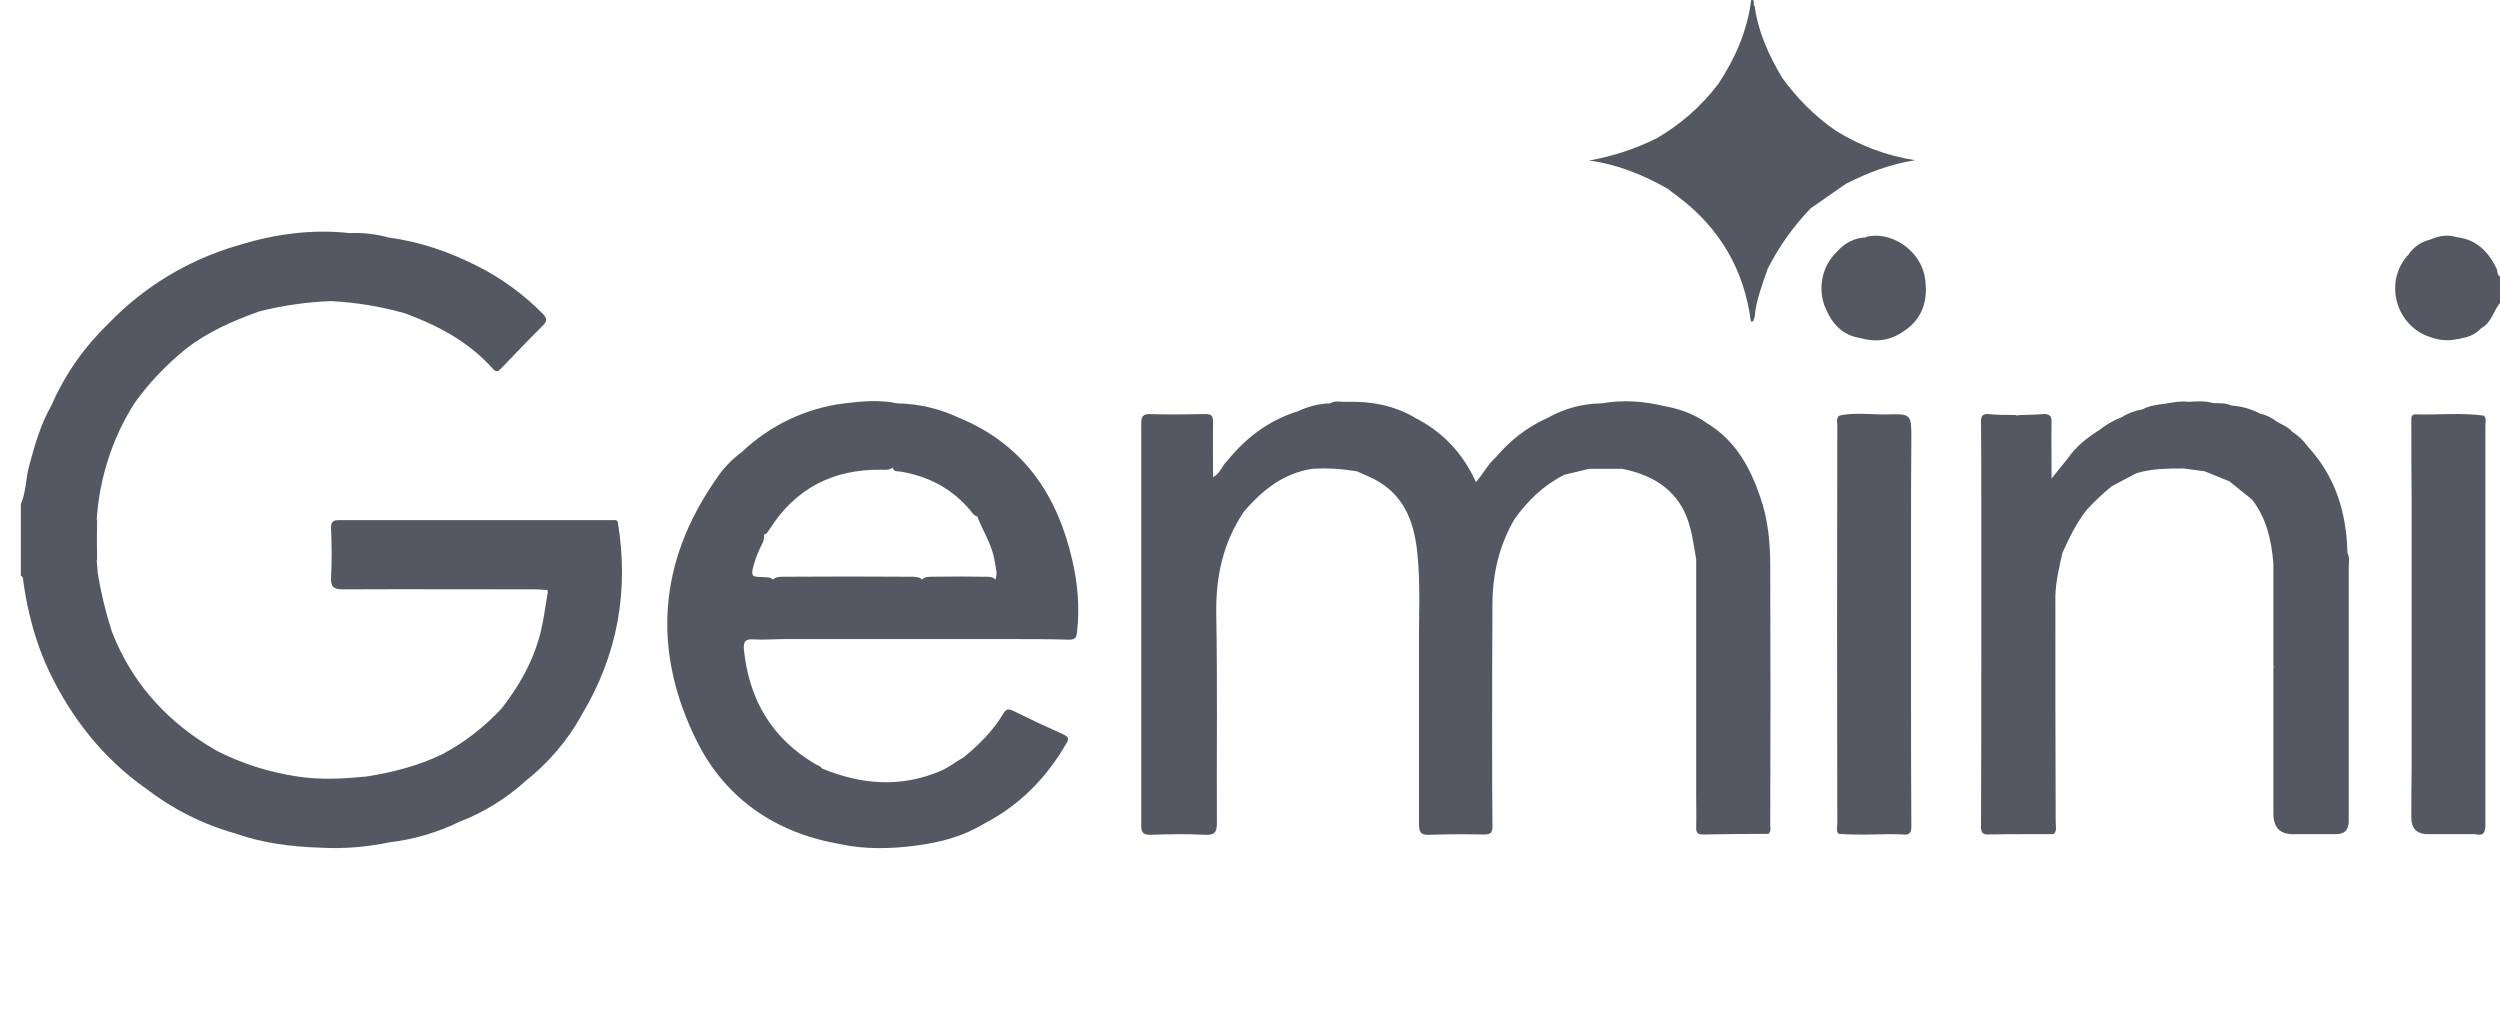
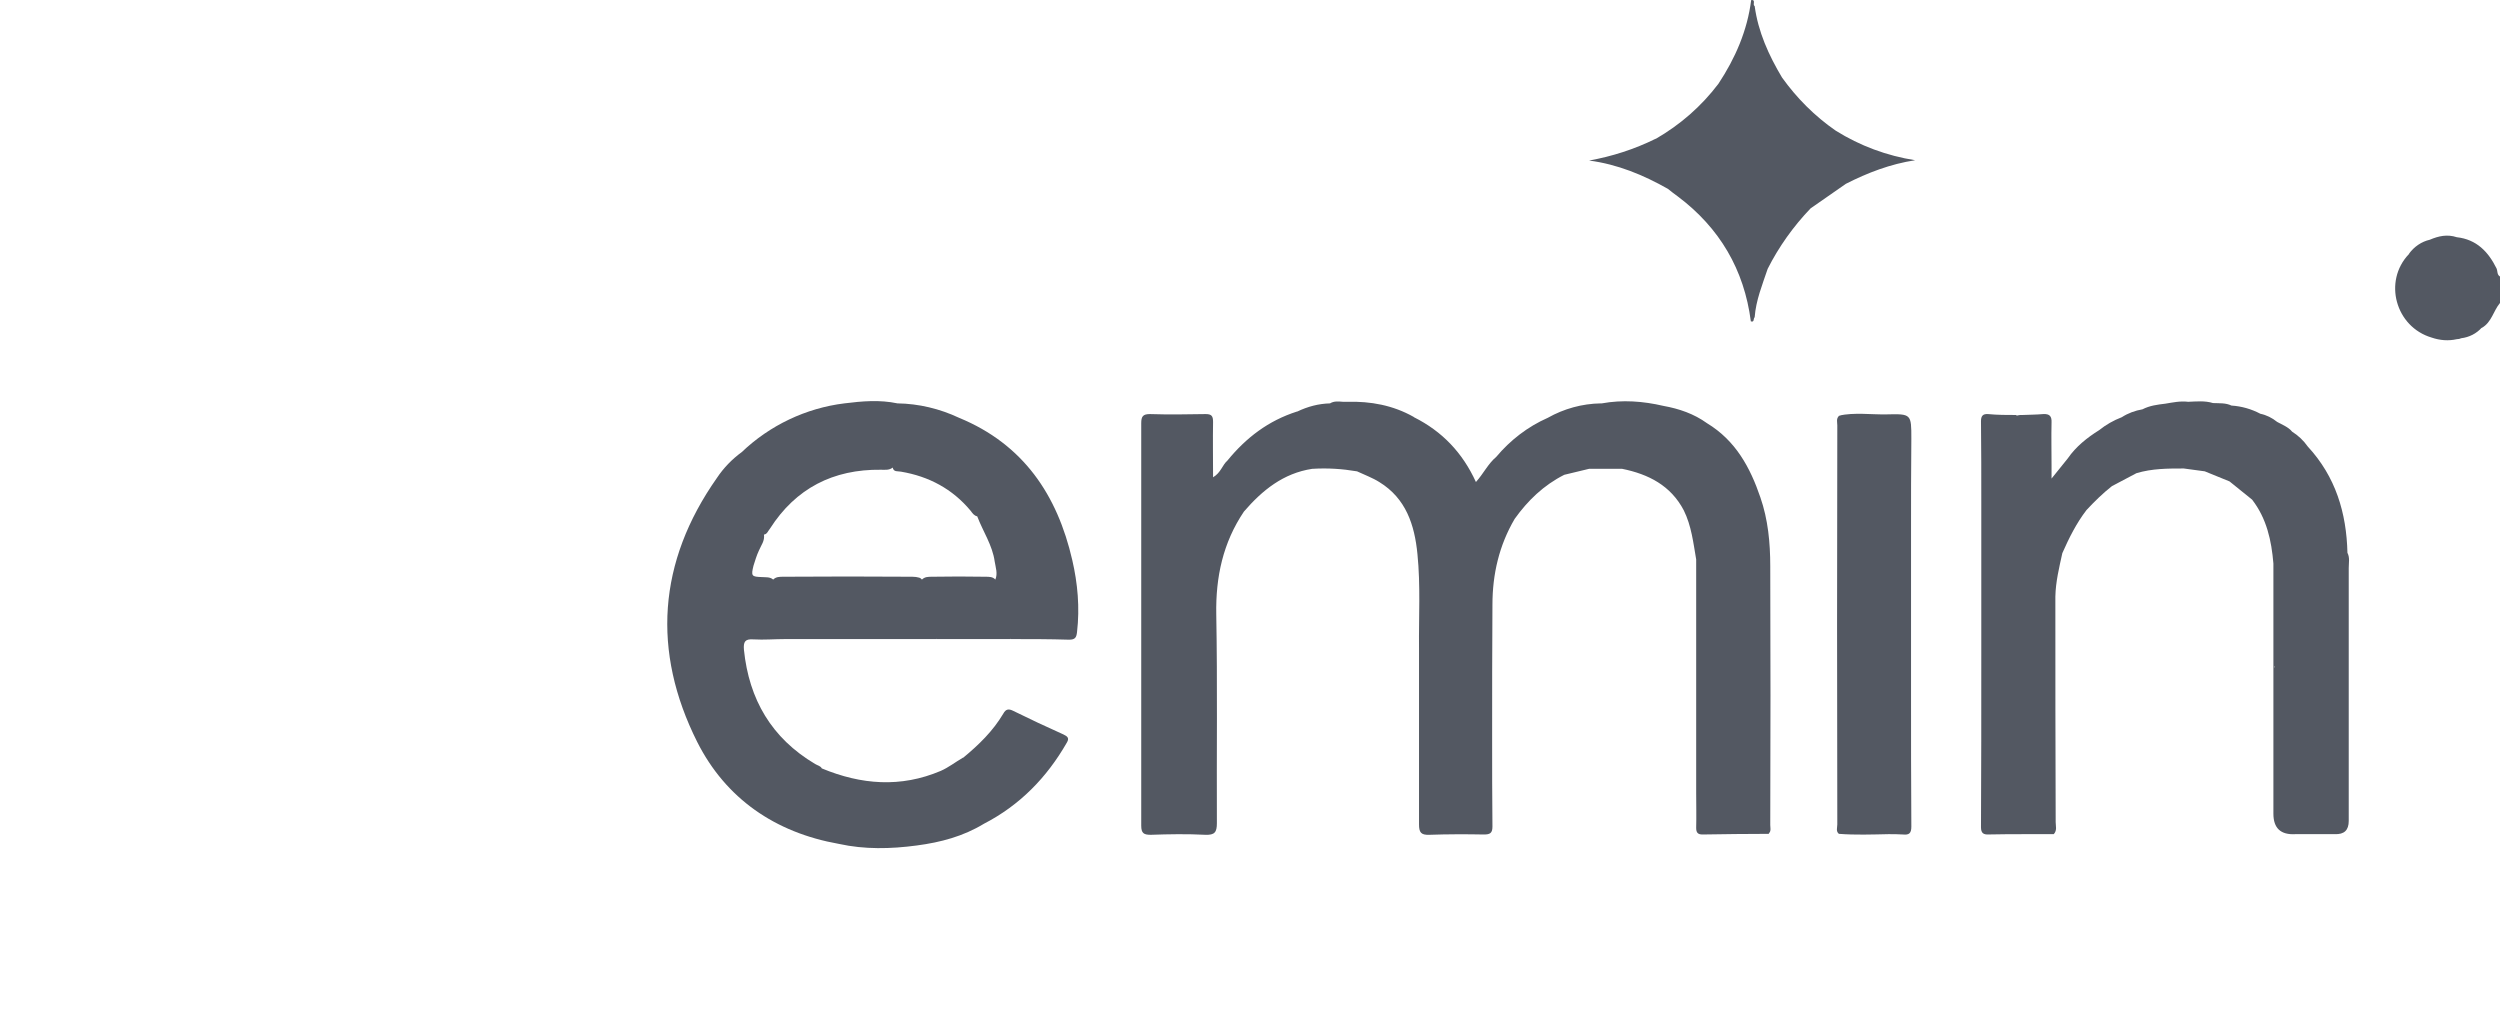
<svg xmlns="http://www.w3.org/2000/svg" width="89" height="36" viewBox="0 0 89 36" fill="none">
  <path d="M68.18 5.704C67.297 5.838 66.483 6.152 65.713 6.544L64.457 7.418C63.846 8.056 63.326 8.784 62.93 9.569C62.738 10.14 62.511 10.689 62.466 11.294C62.409 11.339 62.466 11.484 62.33 11.44C62.093 9.603 61.221 8.112 59.728 6.992C59.603 6.903 59.49 6.813 59.377 6.723C58.506 6.23 57.589 5.849 56.571 5.715C57.386 5.569 58.189 5.312 58.936 4.942H58.947C59.818 4.438 60.565 3.788 61.176 2.982C61.776 2.074 62.206 1.089 62.342 0.002C62.523 -0.02 62.376 0.17 62.466 0.215C62.59 1.133 62.964 1.962 63.439 2.758C63.959 3.486 64.605 4.136 65.351 4.651C66.211 5.189 67.173 5.547 68.18 5.704Z" fill="#535862" />
  <path d="M83.569 19.681C83.535 18.259 83.15 16.97 82.155 15.895C82.007 15.682 81.815 15.503 81.6 15.368C81.464 15.2 81.249 15.122 81.068 15.021C80.887 14.875 80.684 14.774 80.469 14.73C80.152 14.562 79.801 14.461 79.439 14.438C79.235 14.338 79.009 14.36 78.783 14.349C78.489 14.259 78.195 14.293 77.9 14.304C77.617 14.27 77.357 14.326 77.085 14.371C76.803 14.405 76.531 14.438 76.271 14.572C76.011 14.617 75.762 14.707 75.535 14.853C75.241 14.965 74.969 15.122 74.732 15.312C74.302 15.581 73.906 15.895 73.612 16.32L73.035 17.037V16.567C73.035 16.062 73.023 15.547 73.035 15.043C73.046 14.819 72.967 14.729 72.74 14.741C72.492 14.763 72.243 14.763 71.994 14.774H71.915C71.915 14.774 71.835 14.785 71.79 14.797H71.779C71.779 14.797 71.79 14.785 71.79 14.774C71.451 14.774 71.111 14.774 70.772 14.741C70.579 14.729 70.523 14.819 70.523 14.998C70.534 15.962 70.534 16.914 70.534 17.866V23.344C70.534 25.372 70.534 27.411 70.523 29.45C70.523 29.662 70.613 29.718 70.806 29.707C71.258 29.696 71.711 29.696 72.164 29.696H73.114C73.239 29.561 73.182 29.405 73.182 29.27C73.171 26.593 73.171 23.915 73.171 21.238C73.182 20.711 73.306 20.207 73.419 19.692C73.657 19.154 73.918 18.628 74.28 18.157C74.562 17.855 74.857 17.564 75.185 17.306L76.056 16.846C76.611 16.678 77.177 16.678 77.742 16.678L78.489 16.779L79.371 17.138L80.175 17.787C80.695 18.46 80.865 19.244 80.933 20.061V28.968C80.933 29.483 81.193 29.726 81.714 29.696H83.117C83.456 29.71 83.615 29.554 83.615 29.225V20.218C83.615 20.039 83.659 19.849 83.569 19.681ZM80.989 23.703V23.781C80.989 23.781 80.978 23.759 80.978 23.736C80.978 23.736 80.978 23.714 80.989 23.703Z" fill="#535862" />
-   <path d="M88.48 15.144V29.349C88.48 29.629 88.423 29.775 88.118 29.696H86.5C86.07 29.719 85.844 29.521 85.844 29.103C85.844 28.498 85.844 27.893 85.855 27.288V17.866C85.844 16.914 85.844 15.951 85.844 14.999C85.844 14.875 85.821 14.741 86.013 14.752C86.817 14.774 87.62 14.685 88.423 14.797C88.525 14.898 88.48 15.021 88.48 15.144Z" fill="#535862" />
  <path d="M89 9.845V10.786C88.763 11.066 88.706 11.47 88.355 11.671H88.344C88.163 11.873 87.903 12.007 87.62 12.041C87.575 12.063 87.518 12.075 87.462 12.075C87.167 12.142 86.862 12.119 86.568 12.018C85.278 11.637 84.837 10.013 85.753 9.05H85.764V9.028C85.945 8.781 86.206 8.602 86.5 8.535C86.817 8.4 87.122 8.333 87.462 8.445C88.163 8.523 88.582 8.96 88.876 9.554C88.921 9.655 88.887 9.778 89 9.845Z" fill="#535862" />
-   <path d="M20.691 25.484C20.193 26.38 19.514 27.165 18.71 27.803C18.02 28.431 17.217 28.924 16.346 29.26C15.565 29.641 14.716 29.887 13.856 29.988C13.053 30.156 12.227 30.223 11.412 30.178C10.383 30.144 9.364 30.021 8.391 29.674C7.214 29.349 6.117 28.789 5.155 28.038H5.144C3.661 26.974 2.564 25.585 1.772 23.949C1.285 22.93 0.991 21.843 0.833 20.723C0.821 20.645 0.844 20.544 0.742 20.499V17.945C0.934 17.508 0.912 17.037 1.036 16.589C1.24 15.839 1.444 15.099 1.84 14.416C2.315 13.318 3.016 12.332 3.876 11.503C5.121 10.215 6.671 9.274 8.391 8.759C9.715 8.344 11.073 8.143 12.453 8.299C12.929 8.277 13.393 8.333 13.834 8.456C14.943 8.602 15.984 8.961 16.979 9.465C17.851 9.901 18.631 10.473 19.31 11.156C19.469 11.324 19.503 11.414 19.322 11.593C18.824 12.086 18.349 12.59 17.862 13.094C17.772 13.184 17.692 13.296 17.545 13.128C16.697 12.176 15.61 11.593 14.422 11.156C13.562 10.91 12.668 10.764 11.774 10.719C10.914 10.753 10.055 10.876 9.217 11.089C8.289 11.425 7.384 11.817 6.603 12.433C5.913 12.993 5.291 13.643 4.782 14.36C4.001 15.592 3.548 17.004 3.446 18.449V18.561C3.446 18.561 3.446 18.494 3.458 18.46C3.446 18.964 3.446 19.468 3.458 19.984C3.458 19.95 3.446 19.928 3.446 19.894V19.972L3.48 20.398C3.593 21.104 3.763 21.798 3.978 22.471C4.646 24.207 5.811 25.551 7.395 26.537L7.735 26.739C8.64 27.198 9.613 27.5 10.608 27.646C11.412 27.769 12.215 27.724 13.019 27.646H13.03C13.969 27.501 14.886 27.265 15.745 26.851C16.549 26.425 17.262 25.865 17.873 25.204C18.563 24.308 19.095 23.333 19.31 22.213C19.389 21.832 19.434 21.451 19.502 21.07C19.491 21.048 19.491 21.025 19.491 21.014V21.003C19.344 21.003 19.208 20.981 19.061 20.981C16.775 20.981 14.49 20.97 12.204 20.981C11.876 20.981 11.774 20.891 11.785 20.566C11.819 19.973 11.808 19.379 11.785 18.785C11.785 18.572 11.864 18.516 12.068 18.516H21.799C21.867 18.516 21.946 18.494 21.991 18.572C22.399 21.025 21.991 23.322 20.701 25.462L20.691 25.484Z" fill="#535862" />
  <path d="M38.173 19.939C37.641 17.62 36.43 15.816 34.145 14.875C33.454 14.55 32.707 14.371 31.949 14.36C31.316 14.226 30.693 14.281 30.06 14.36C28.691 14.528 27.401 15.144 26.405 16.096C26.065 16.343 25.76 16.657 25.522 17.015C23.418 20.006 23.203 23.188 24.821 26.414C25.839 28.43 27.593 29.64 29.867 30.043C30.784 30.245 31.712 30.223 32.639 30.099C33.488 29.987 34.291 29.774 35.027 29.326C36.306 28.666 37.267 27.68 37.98 26.436C38.082 26.268 37.992 26.212 37.856 26.145C37.256 25.876 36.656 25.596 36.068 25.305C35.909 25.227 35.808 25.238 35.717 25.406C35.344 26.033 34.846 26.515 34.291 26.974H34.28C34.009 27.131 33.771 27.321 33.488 27.445C32.063 28.049 30.66 27.937 29.256 27.355C29.211 27.265 29.109 27.254 29.019 27.198C27.469 26.279 26.665 24.901 26.484 23.131C26.462 22.851 26.518 22.739 26.824 22.762C27.197 22.784 27.582 22.751 27.955 22.751H33.319C33.319 22.751 33.33 22.751 33.33 22.728V22.751H35.966V22.728C35.966 22.728 35.966 22.739 35.978 22.751C36.668 22.751 37.369 22.751 38.059 22.773C38.275 22.773 38.32 22.695 38.342 22.504C38.444 21.63 38.365 20.768 38.173 19.939ZM35.434 20.633C35.344 20.532 35.219 20.532 35.083 20.532C34.45 20.521 33.816 20.521 33.183 20.532C33.047 20.532 32.922 20.532 32.821 20.633C32.798 20.6 32.764 20.577 32.73 20.566C32.651 20.544 32.572 20.532 32.481 20.532C30.954 20.521 29.415 20.521 27.887 20.532C27.752 20.532 27.627 20.532 27.525 20.633C27.412 20.532 27.265 20.555 27.129 20.544C26.756 20.532 26.733 20.51 26.824 20.14C26.88 19.961 26.937 19.771 27.016 19.603C27.095 19.412 27.231 19.255 27.197 19.031C27.31 19.02 27.344 18.897 27.412 18.818C28.328 17.384 29.664 16.701 31.361 16.723C31.508 16.723 31.655 16.746 31.78 16.645C31.814 16.813 31.961 16.768 32.074 16.791C33.07 16.959 33.907 17.407 34.552 18.18C34.62 18.27 34.676 18.359 34.789 18.381C34.993 18.919 35.333 19.412 35.412 19.995C35.446 20.208 35.525 20.42 35.434 20.633Z" fill="#535862" />
-   <path d="M67.75 11.806C67.264 12.142 66.754 12.187 66.2 12.03C65.589 11.929 65.227 11.526 65.001 10.999C64.842 10.652 64.809 10.282 64.876 9.924C64.944 9.554 65.125 9.218 65.397 8.961C65.521 8.815 65.669 8.692 65.85 8.602C66.019 8.512 66.212 8.456 66.404 8.456H66.46C66.46 8.456 66.427 8.456 66.404 8.445C67.219 8.188 68.418 8.849 68.542 9.991C68.633 10.742 68.418 11.38 67.75 11.806Z" fill="#535862" />
  <path d="M68.033 18.886V24.655C68.033 26.246 68.033 27.837 68.044 29.427C68.044 29.663 67.965 29.73 67.75 29.708C67.581 29.696 67.4 29.696 67.23 29.696C66.641 29.708 66.053 29.73 65.465 29.685C65.351 29.596 65.408 29.461 65.408 29.349C65.397 24.61 65.397 19.883 65.408 15.144C65.408 15.032 65.363 14.909 65.465 14.808C65.498 14.808 65.521 14.797 65.555 14.797H65.453C66.03 14.674 66.596 14.763 67.162 14.752C68.044 14.73 68.044 14.741 68.044 15.615C68.033 16.701 68.033 17.799 68.033 18.886Z" fill="#535862" />
  <path d="M62.986 29.651C62.986 29.651 62.975 29.674 62.964 29.685C62.183 29.685 61.402 29.696 60.61 29.708C60.441 29.708 60.384 29.64 60.384 29.472C60.395 29.058 60.384 28.643 60.384 28.229V19.916C60.282 19.323 60.215 18.718 59.943 18.169C59.479 17.284 58.687 16.881 57.748 16.69H56.571L55.688 16.903C54.953 17.273 54.387 17.822 53.923 18.471C53.369 19.413 53.131 20.443 53.131 21.53C53.12 23.098 53.12 24.666 53.12 26.257C53.12 27.332 53.12 28.374 53.131 29.427C53.131 29.663 53.041 29.708 52.826 29.708C52.181 29.696 51.536 29.696 50.88 29.719C50.585 29.73 50.517 29.629 50.517 29.349V23.076C50.506 21.955 50.574 20.846 50.461 19.726C50.359 18.684 50.053 17.743 49.103 17.161C48.854 17.004 48.571 16.903 48.311 16.78C47.779 16.69 47.259 16.657 46.727 16.69H46.716C45.686 16.847 44.939 17.452 44.283 18.213C43.536 19.323 43.276 20.544 43.299 21.866C43.344 24.353 43.31 26.828 43.321 29.304C43.321 29.629 43.242 29.73 42.914 29.719C42.269 29.685 41.613 29.696 40.968 29.719C40.718 29.719 40.628 29.663 40.628 29.394V15.066C40.628 14.83 40.685 14.741 40.934 14.741C41.601 14.763 42.258 14.752 42.925 14.741C43.14 14.741 43.185 14.819 43.185 15.021C43.174 15.659 43.185 16.298 43.185 16.992C43.468 16.824 43.513 16.556 43.694 16.399C44.362 15.581 45.154 14.976 46.172 14.651H46.183C46.557 14.472 46.942 14.371 47.349 14.36C47.496 14.27 47.654 14.293 47.813 14.304H47.96C48.797 14.281 49.59 14.427 50.325 14.841L50.337 14.853C51.343 15.357 52.068 16.119 52.543 17.16C52.815 16.858 52.973 16.511 53.267 16.264C53.765 15.671 54.387 15.189 55.1 14.875C55.677 14.55 56.322 14.371 56.99 14.36H57.024C57.759 14.226 58.495 14.281 59.219 14.45C59.773 14.55 60.305 14.73 60.769 15.066C61.788 15.682 62.308 16.645 62.67 17.709C62.942 18.494 63.021 19.323 63.021 20.152C63.032 23.221 63.032 26.302 63.021 29.371C63.021 29.461 63.055 29.573 62.986 29.651Z" fill="#535862" />
</svg>